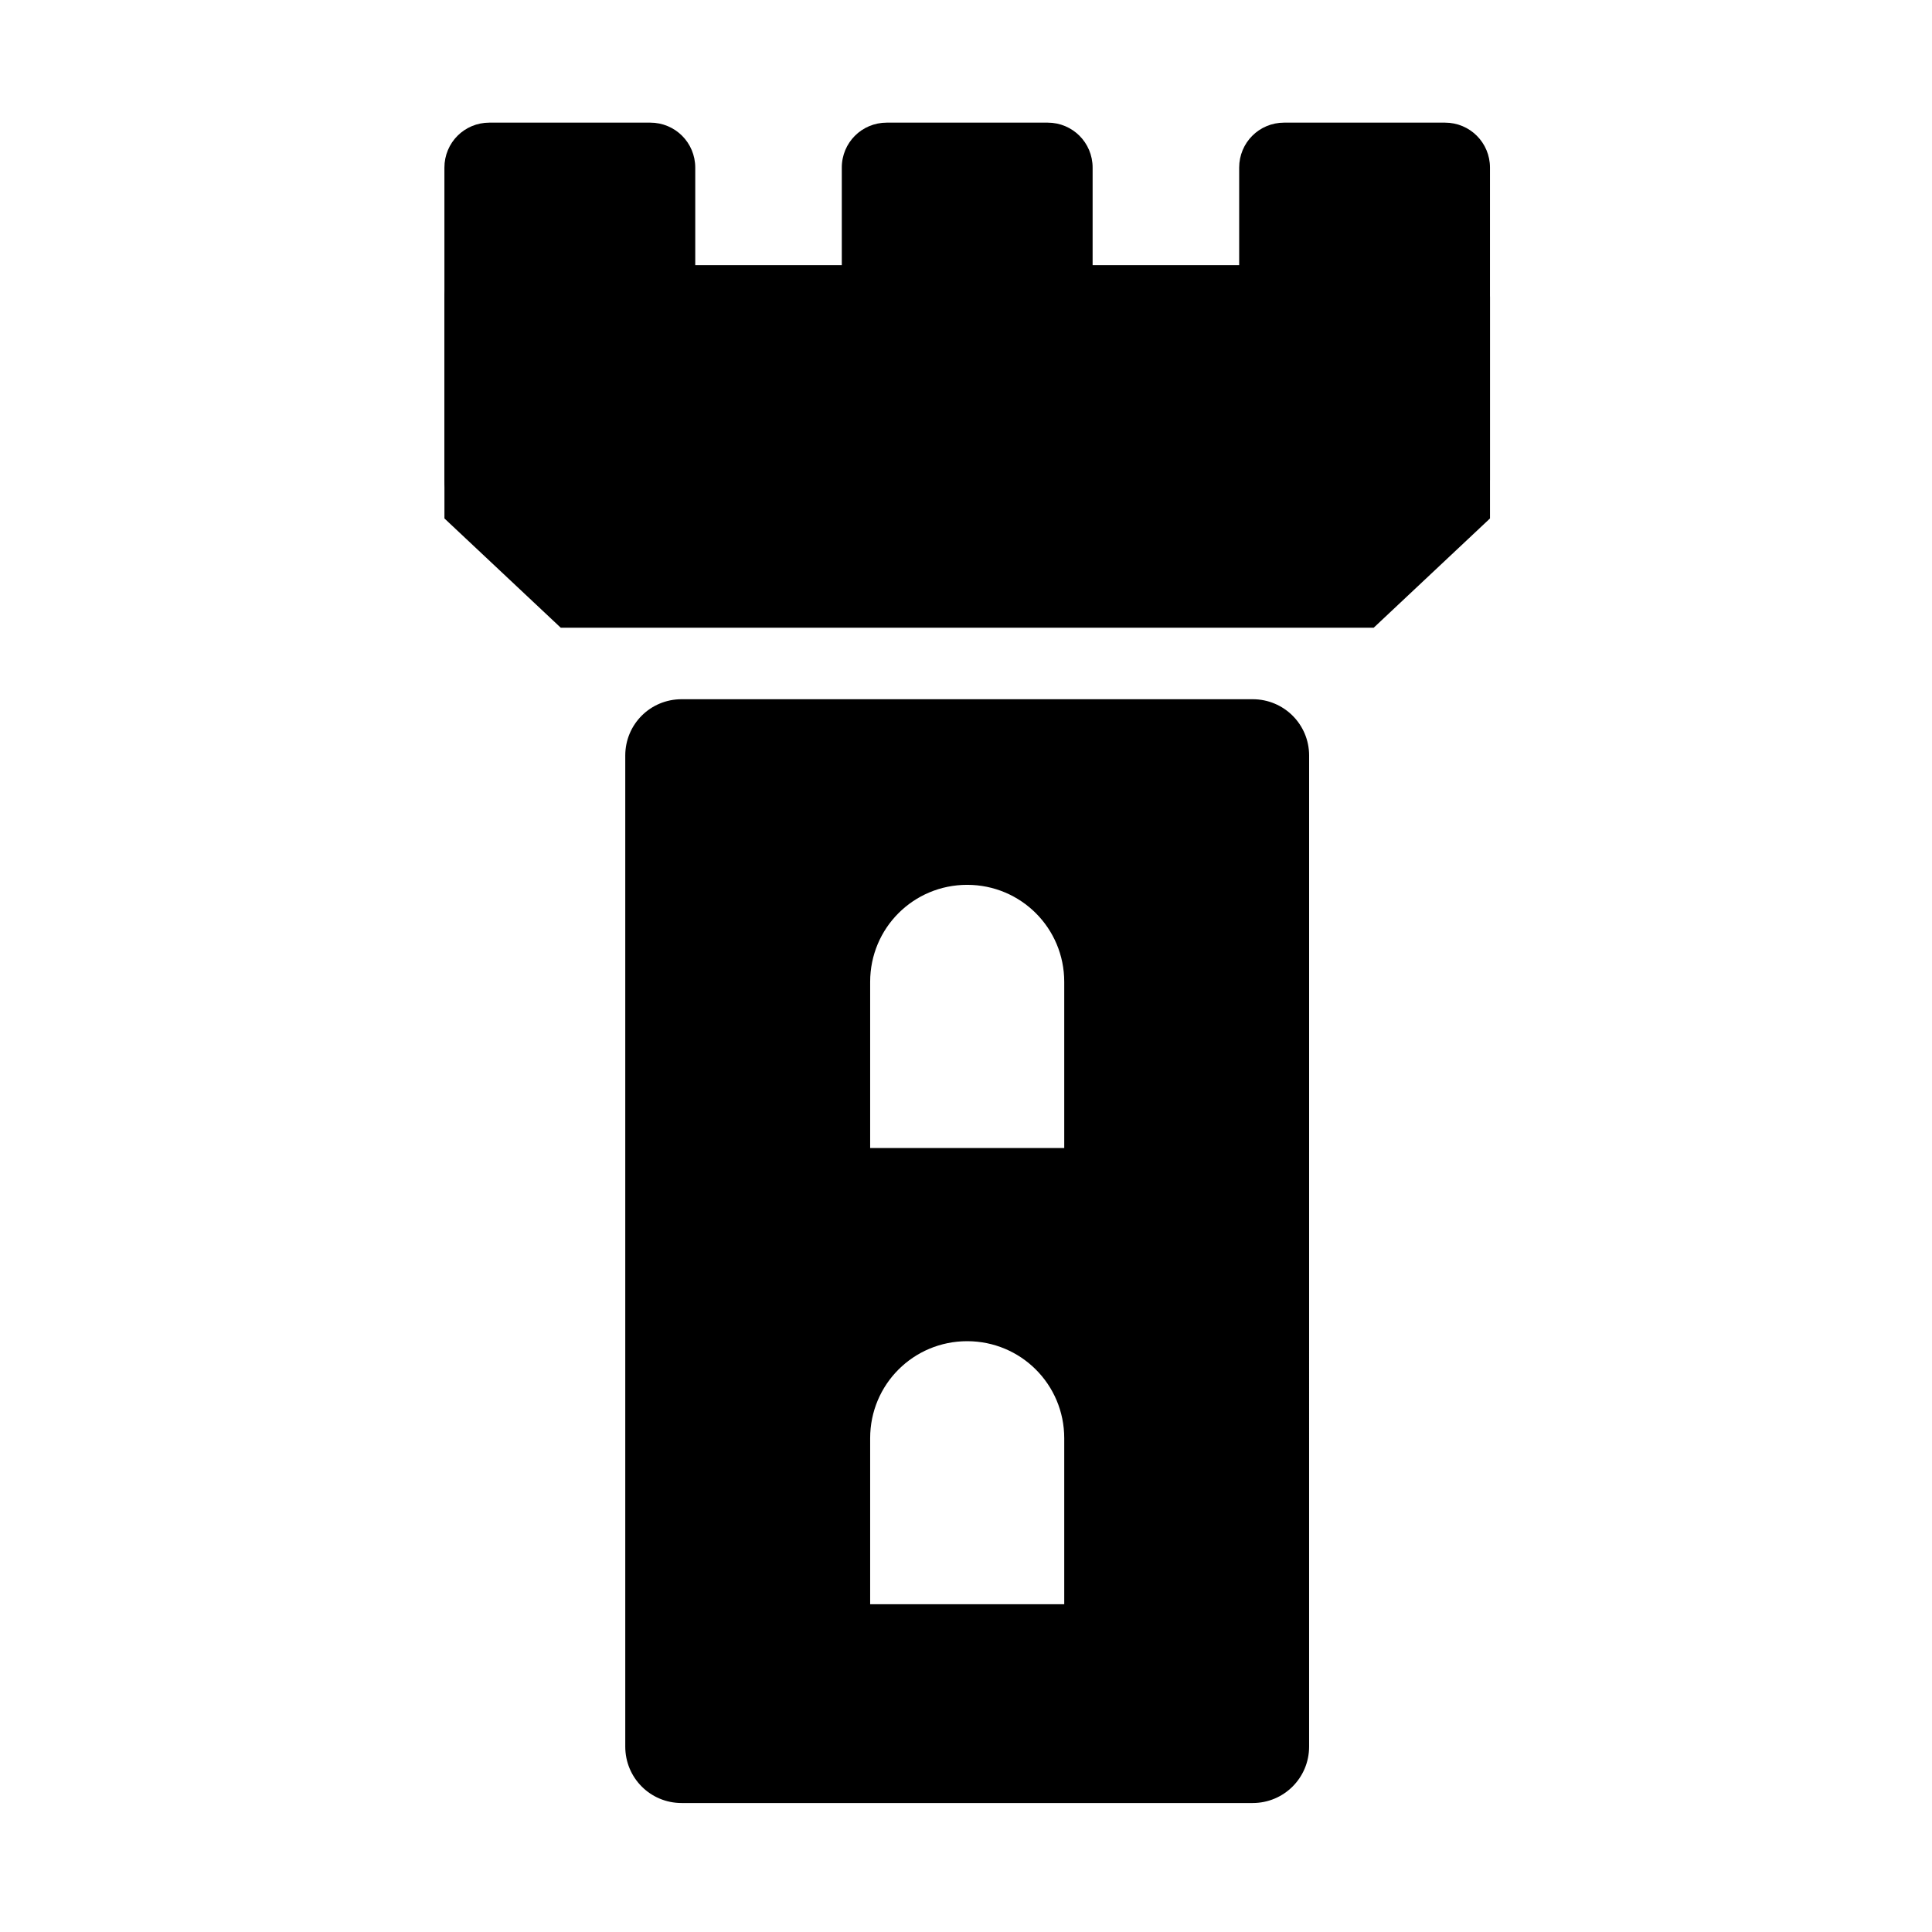
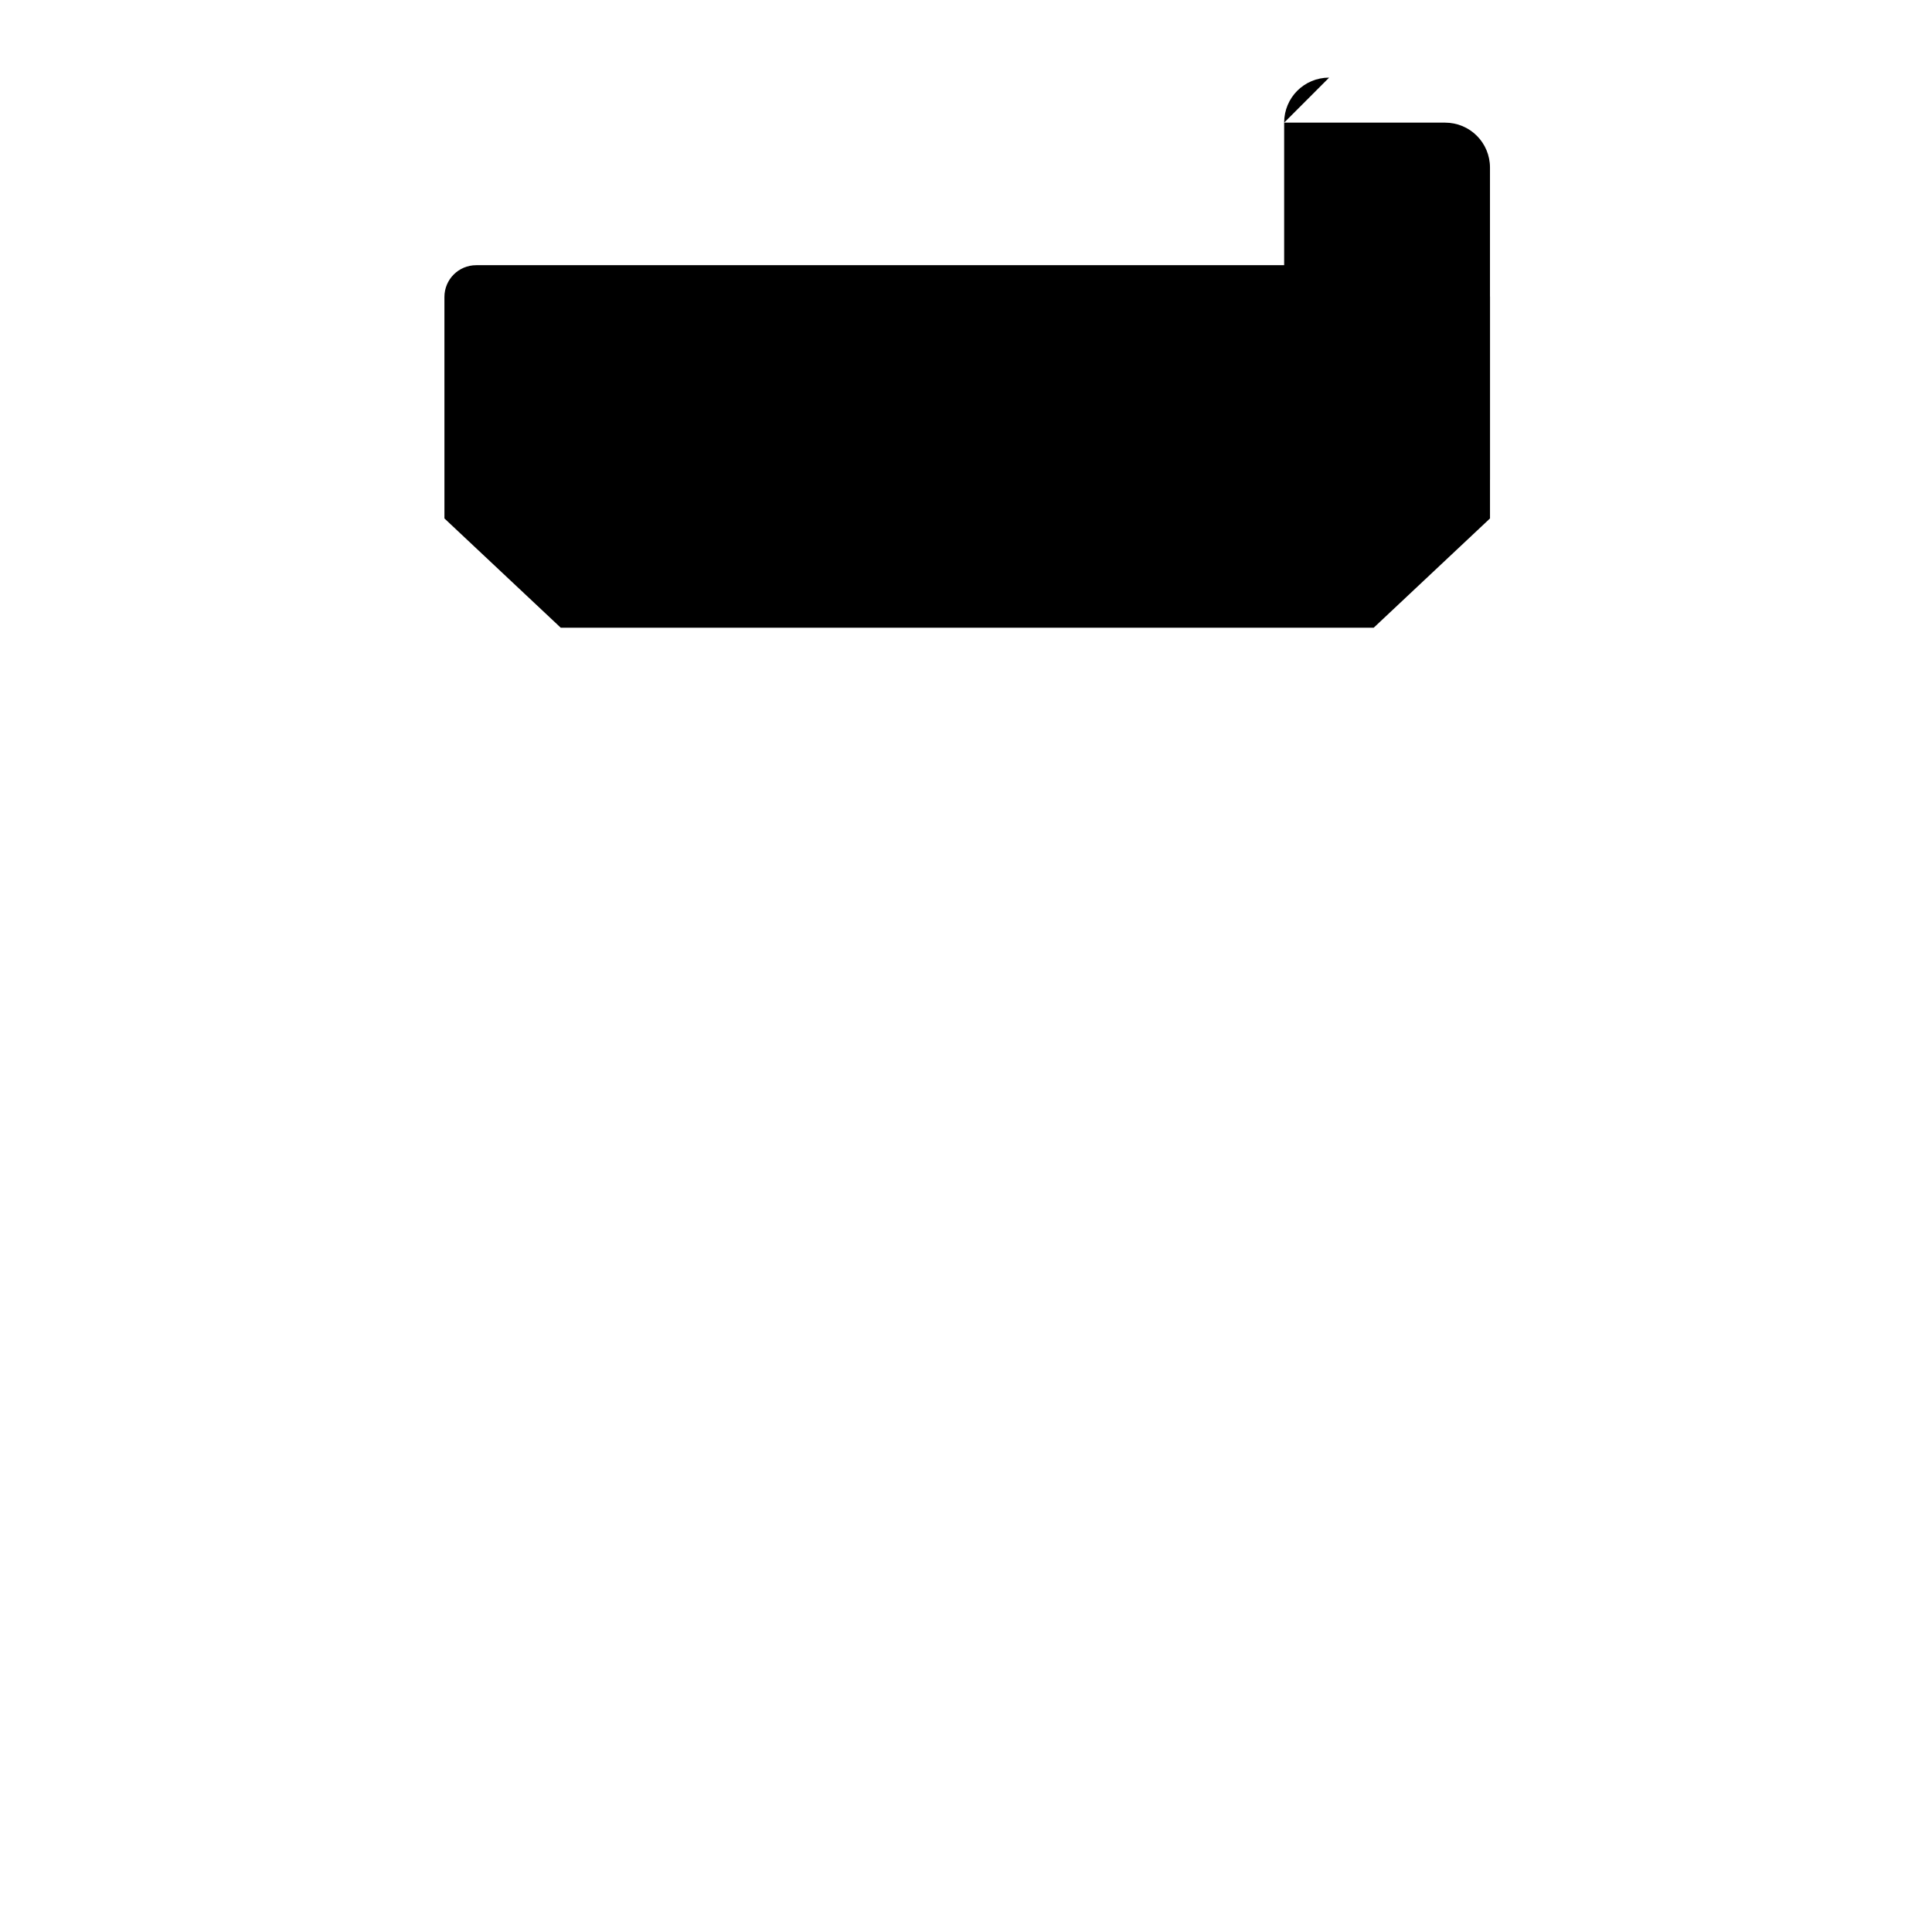
<svg xmlns="http://www.w3.org/2000/svg" fill="#000000" width="800px" height="800px" version="1.1" viewBox="144 144 512 512">
  <g>
-     <path d="m400.31 499.43c14.234 0 25.723 11.457 25.723 25.711v44h-51.434v-44c0-14.254 11.457-25.711 25.711-25.711zm0-120.94c14.234 0 25.723 11.457 25.723 25.715v44.027h-51.434v-44.027c0-14.258 11.457-25.715 25.711-25.715zm-75.68-49.188c-8.285 0-14.93 6.648-14.93 14.93v262.63c0 8.285 6.644 14.957 14.93 14.957h151.34c8.277 0 14.957-6.672 14.957-14.957l0.004-262.63c0-8.277-6.68-14.93-14.957-14.93z" />
    <path d="m270.2 214.28h260.24c4.664 0 8.426 3.762 8.426 8.426v58.688l-30.816 28.953h-215.45l-30.82-28.953-0.004-58.68c0-4.672 3.762-8.434 8.43-8.434z" />
-     <path d="m273.69 176.5h42.629c6.621 0 11.93 5.309 11.93 11.93v82.711c0 6.617-5.309 11.93-11.93 11.93h-42.629c-6.617 0-11.918-5.312-11.918-11.93v-82.711c0-6.629 5.301-11.93 11.918-11.93z" />
-     <path d="m484.31 176.5h42.629c6.617 0 11.922 5.309 11.922 11.93v82.711c0 6.617-5.309 11.93-11.922 11.93h-42.629c-6.617 0-11.918-5.312-11.918-11.93v-82.711c0-6.629 5.301-11.93 11.918-11.93z" />
-     <path d="m379.01 176.5h42.629c6.621 0 11.918 5.309 11.918 11.93l-0.004 82.711c0 6.617-5.301 11.93-11.918 11.93l-42.625-0.004c-6.621 0-11.922-5.312-11.922-11.93l-0.004-82.707c-0.004-6.629 5.301-11.93 11.926-11.93z" />
+     <path d="m484.31 176.5h42.629c6.617 0 11.922 5.309 11.922 11.93v82.711h-42.629c-6.617 0-11.918-5.312-11.918-11.93v-82.711c0-6.629 5.301-11.93 11.918-11.93z" />
  </g>
</svg>